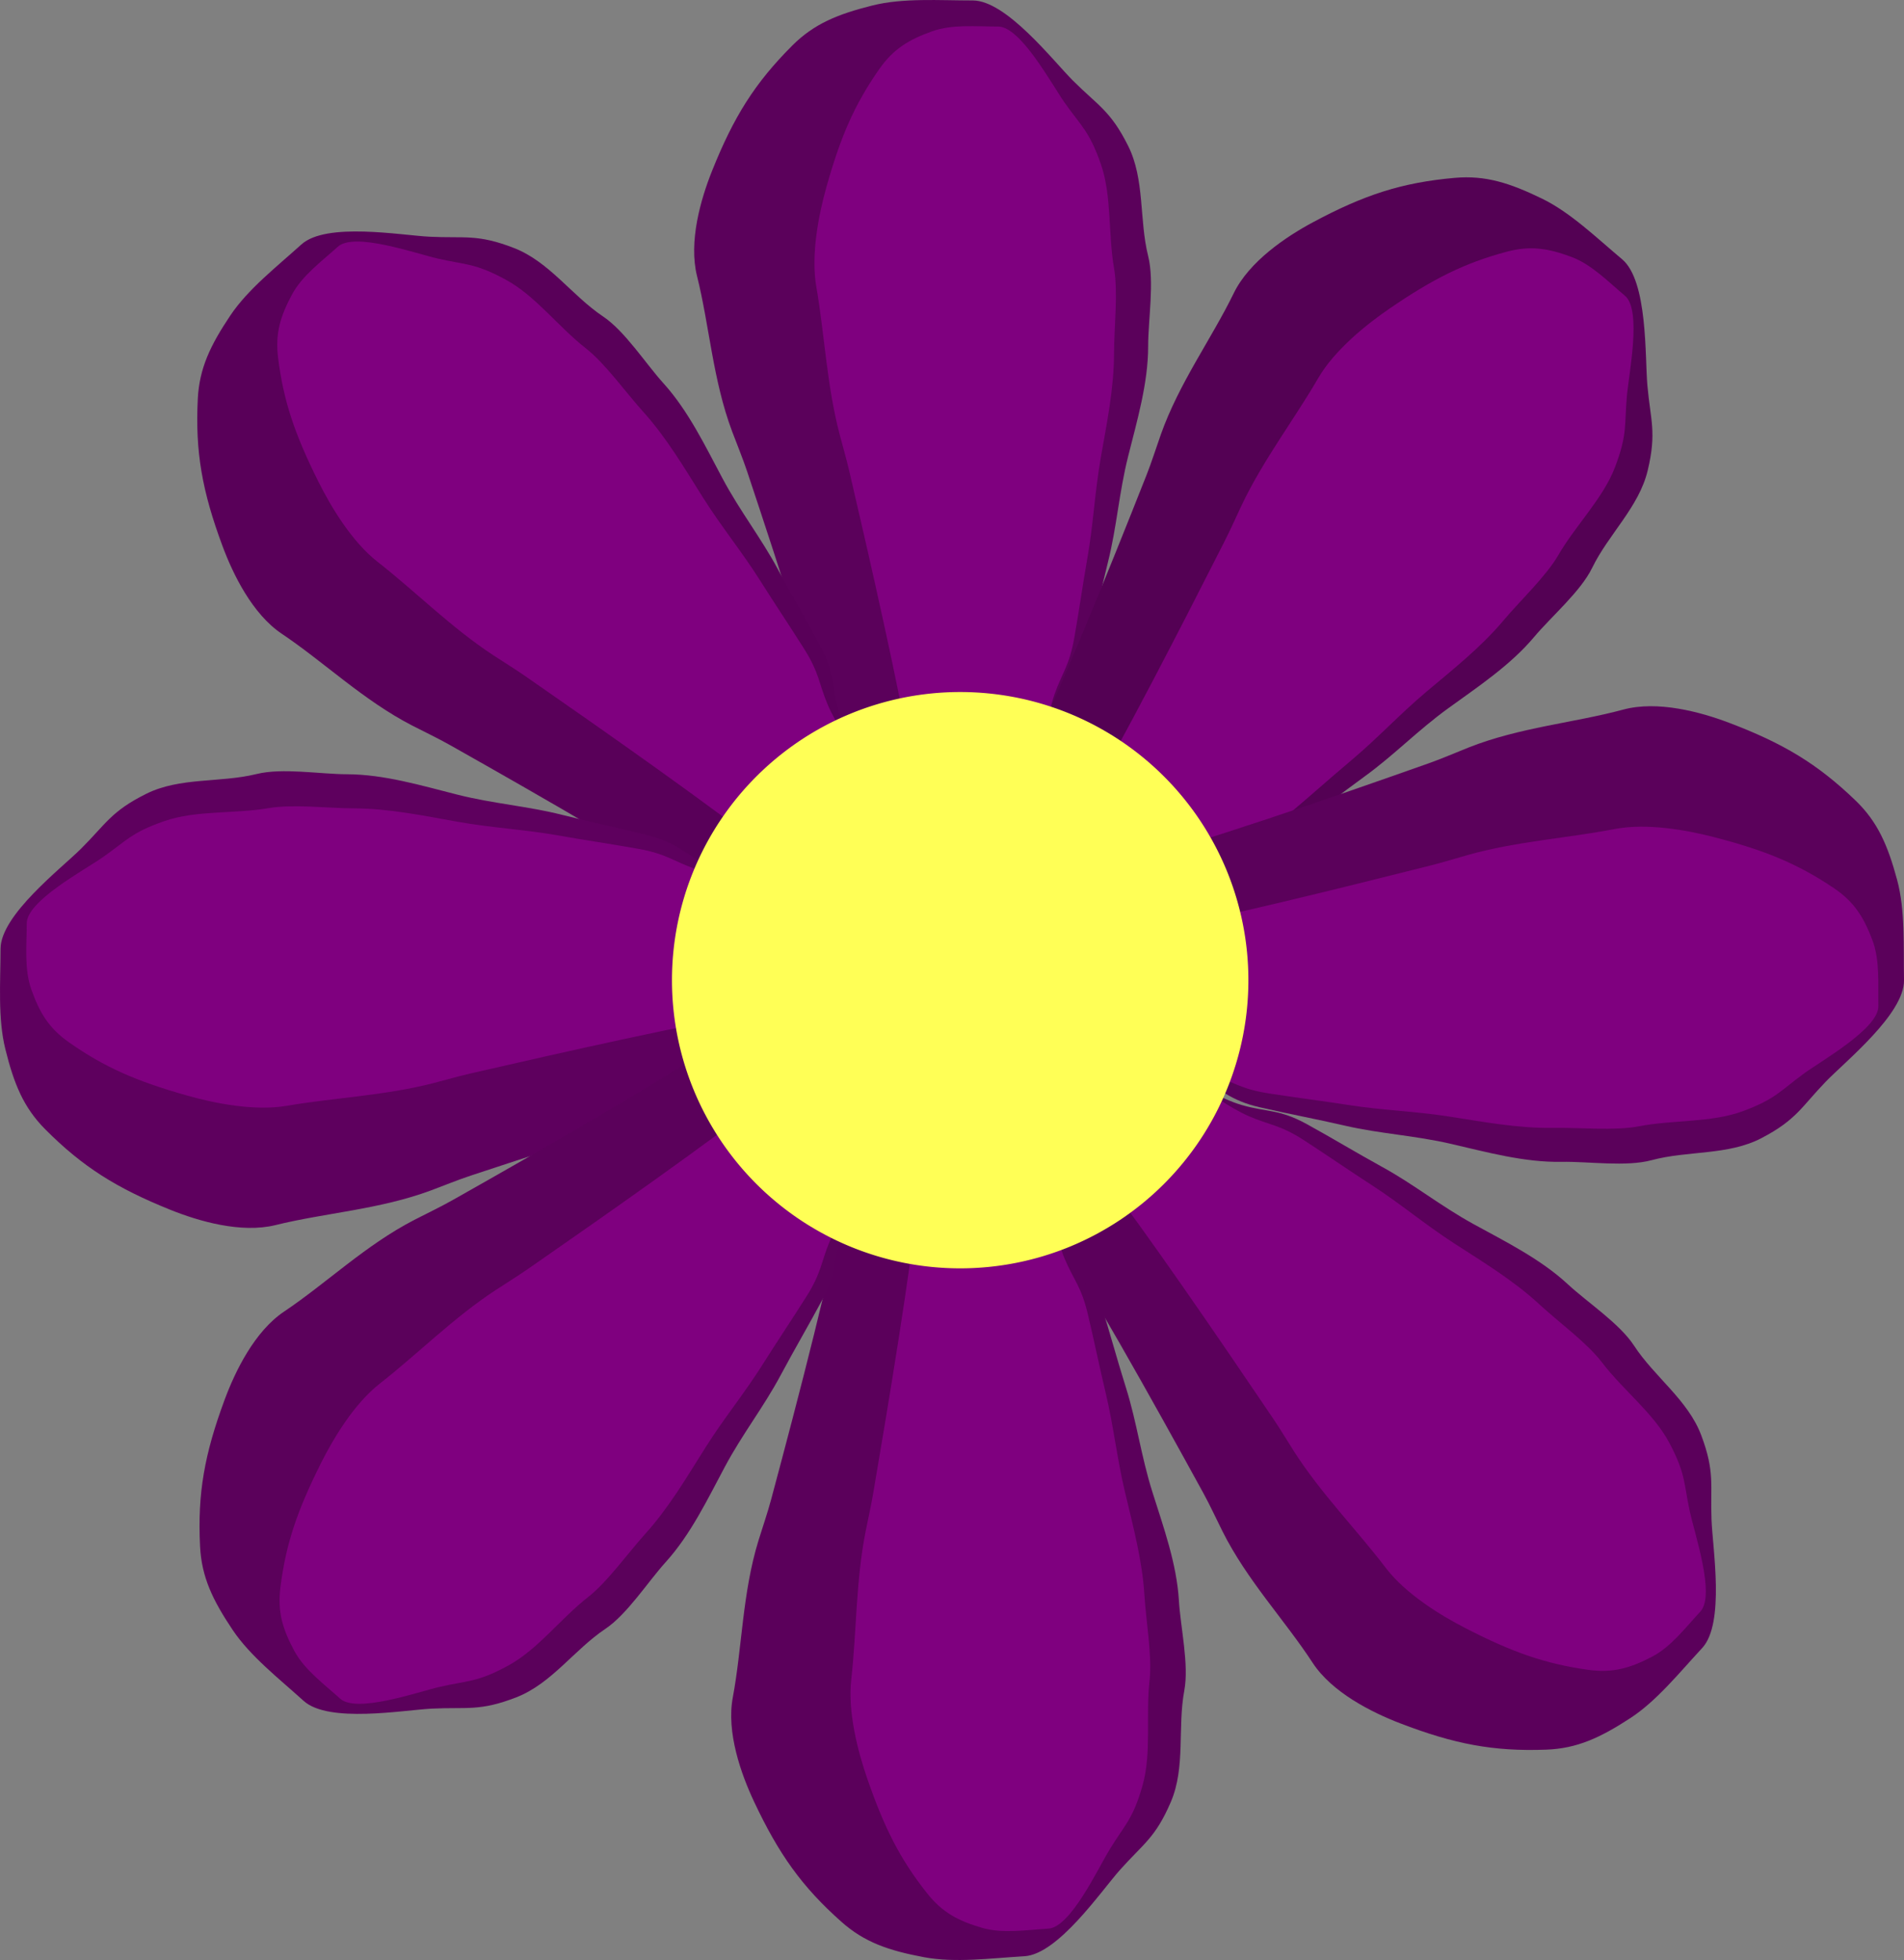
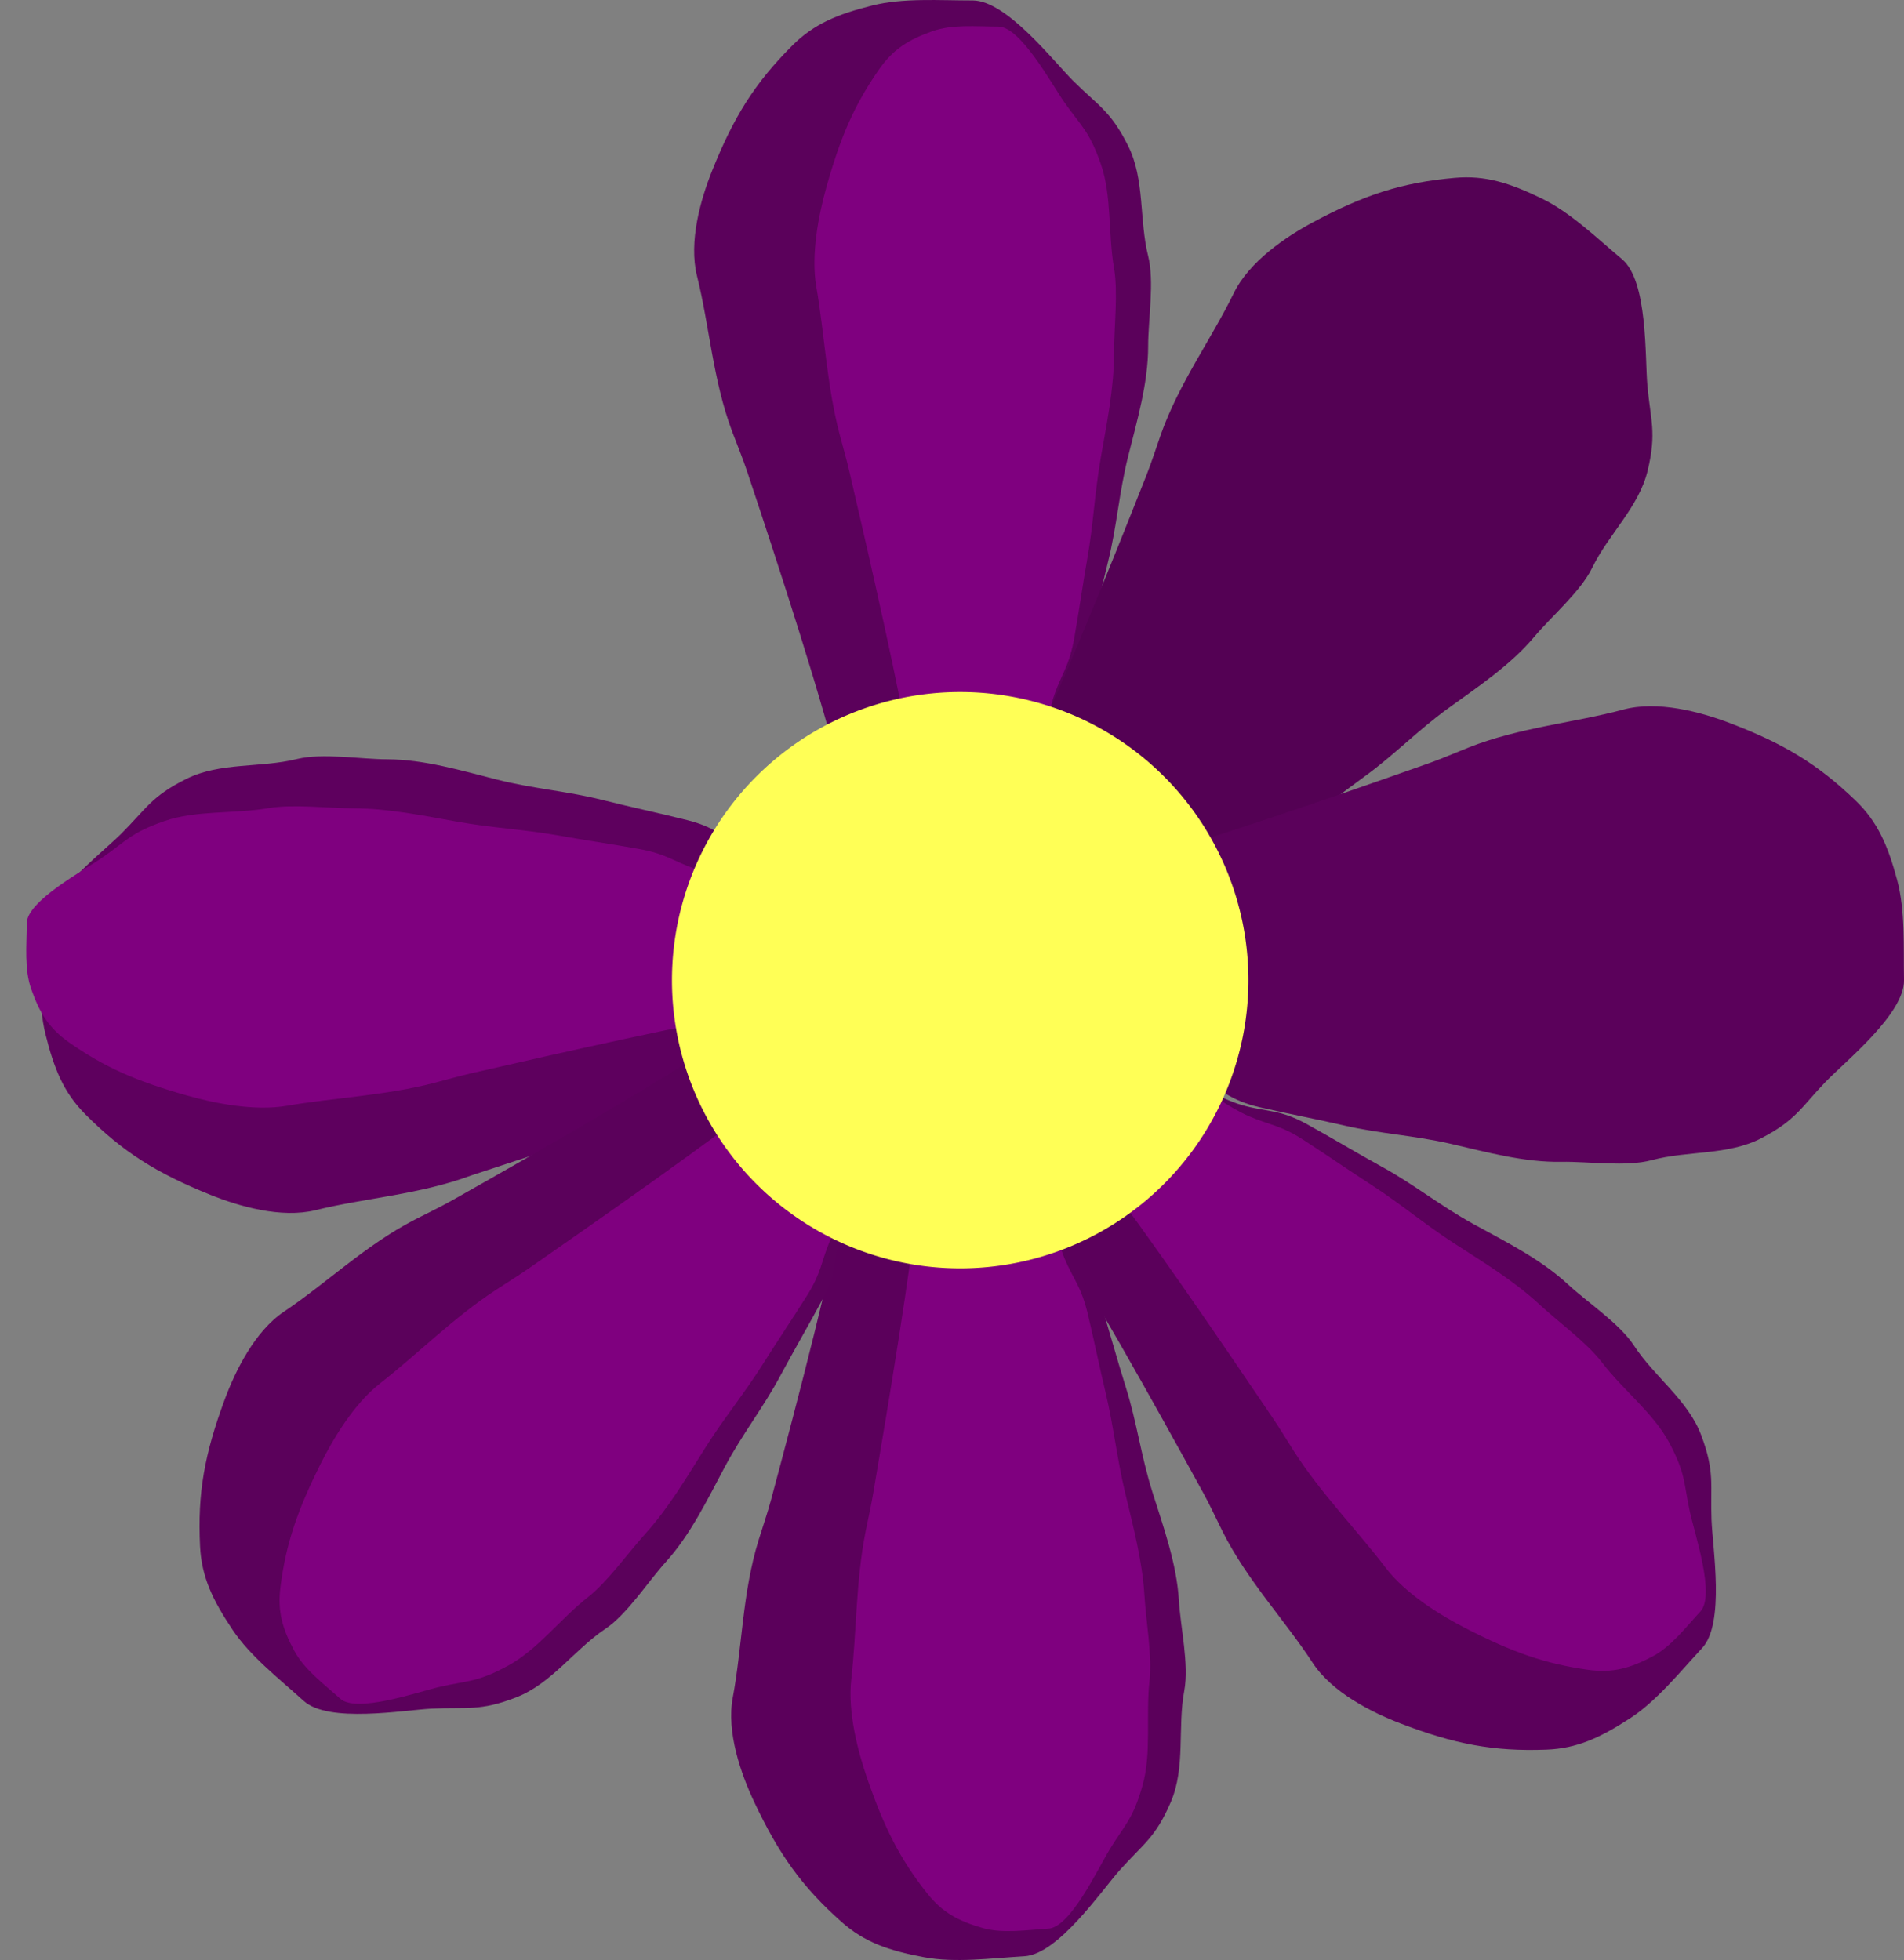
<svg xmlns="http://www.w3.org/2000/svg" width="237.522" height="244.552">
  <rect width="100%" height="100%" fill="#808080" stroke="none" />
  <title>Purple Spring Flower</title>
  <g>
    <title>Layer 1</title>
    <g externalResourcesRequired="false" id="layer1">
      <path fill="#5b015b" fill-rule="evenodd" stroke-width="1px" id="path2172" d="m105.087,97.601c-2.383,-9.902 -7.772,-26.441 -11.88,-38.768c-0.563,-1.689 -1.251,-3.335 -1.876,-5.002c-2.406,-6.416 -2.832,-13.206 -4.377,-19.384c-1.073,-4.29 0.461,-9.595 1.876,-13.131c2.684,-6.711 5.311,-10.938 10.005,-15.632c2.705,-2.705 5.652,-3.914 10.005,-5.002c3.827,-0.957 8.302,-0.625 12.506,-0.625c4.203,0 10.005,7.504 12.506,10.005c3.104,3.103 4.679,3.73 6.878,8.129c2.106,4.212 1.367,9.22 2.501,13.756c0.802,3.21 0,7.912 0,11.255c0,4.64 -1.387,9.298 -2.501,13.756c-1.139,4.555 -1.406,8.752 -2.501,13.131c-0.935,3.739 -1.577,6.932 -2.501,10.63c-0.938,3.752 -2.348,4.695 -3.752,7.503c-1.368,2.736 -1.826,6.052 -2.501,8.754c-0.794,3.175 -4.232,3.679 -6.878,5.002c-2.142,1.071 -7.334,-0.27 -8.754,-0.625c-2.585,-0.646 -5.821,-2.579 -8.754,-3.752z" />
      <path fill="#7f007f" fill-rule="evenodd" stroke-width="1px" id="path3146" d="m113.805,95.499c-1.573,-9.358 -5.128,-24.988 -7.84,-36.637c-0.372,-1.597 -0.825,-3.152 -1.238,-4.727c-1.588,-6.064 -1.869,-12.48 -2.888,-18.319c-0.708,-4.054 0.304,-9.067 1.238,-12.409c1.771,-6.342 3.505,-10.337 6.602,-14.773c1.785,-2.557 3.73,-3.699 6.602,-4.727c2.525,-0.904 5.478,-0.591 8.252,-0.591c2.774,0 6.602,7.091 8.252,9.455c2.048,2.933 3.087,3.525 4.539,7.682c1.39,3.981 0.902,8.713 1.65,13c0.53,3.033 0,7.477 0,10.637c0,4.385 -0.915,8.787 -1.65,13c-0.751,4.305 -0.928,8.271 -1.65,12.409c-0.617,3.534 -1.04,6.551 -1.65,10.046c-0.619,3.546 -1.549,4.437 -2.476,7.091c-0.903,2.586 -1.205,5.72 -1.65,8.273c-0.524,3 -2.793,3.477 -4.539,4.727c-1.414,1.012 -4.84,-0.255 -5.777,-0.591c-1.706,-0.611 -3.841,-2.437 -5.777,-3.546z" />
-       <path fill="#590059" fill-rule="evenodd" stroke-width="1px" id="path4123" d="m90.967,113.756c-8.41,-5.746 -23.5,-14.398 -34.816,-20.784c-1.551,-0.875 -3.164,-1.635 -4.747,-2.452c-6.088,-3.145 -10.959,-7.894 -16.248,-11.441c-3.673,-2.462 -6.094,-7.426 -7.417,-10.997c-2.511,-6.778 -3.398,-11.675 -3.065,-18.305c0.192,-3.821 1.567,-6.694 4.065,-10.421c2.197,-3.277 5.738,-6.032 8.856,-8.852c3.118,-2.82 12.453,-1.146 15.986,-0.968c4.383,0.22 5.972,-0.372 10.554,1.415c4.387,1.711 7.198,5.921 11.082,8.525c2.748,1.842 5.307,5.868 7.55,8.348c3.112,3.441 5.208,7.826 7.372,11.88c2.211,4.142 4.828,7.435 6.953,11.417c1.815,3.4 3.48,6.199 5.275,9.562c1.821,3.412 1.408,5.057 2.25,8.082c0.821,2.947 2.706,5.714 4.017,8.17c1.541,2.887 -0.671,5.568 -1.746,8.324c-0.87,2.231 -5.621,4.719 -6.912,5.408c-2.351,1.255 -6.047,1.992 -9.009,3.089z" />
-       <path fill="#7f007f" fill-rule="evenodd" stroke-width="1px" id="path4125" d="m96.023,106.35c-7.444,-5.886 -20.564,-15.093 -30.389,-21.914c-1.347,-0.935 -2.726,-1.784 -4.089,-2.676c-5.245,-3.432 -9.757,-8.002 -14.43,-11.649c-3.244,-2.532 -5.856,-6.929 -7.406,-10.034c-2.94,-5.892 -4.335,-10.018 -5.013,-15.385c-0.391,-3.094 0.285,-5.245 1.725,-7.934c1.267,-2.365 3.667,-4.113 5.724,-5.974c2.057,-1.861 9.653,0.831 12.462,1.477c3.486,0.802 4.654,0.543 8.519,2.653c3.701,2.02 6.514,5.857 9.944,8.535c2.427,1.895 5.015,5.546 7.135,7.889c2.941,3.252 5.215,7.131 7.496,10.749c2.33,3.697 4.86,6.757 7.1,10.311c1.913,3.035 3.622,5.557 5.514,8.558c1.919,3.045 1.827,4.33 2.92,6.92c1.065,2.523 2.943,5.05 4.325,7.243c1.624,2.577 0.261,4.452 -0.195,6.551c-0.369,1.699 -3.761,3.057 -4.681,3.436c-1.675,0.691 -4.484,0.769 -6.663,1.245z" />
-       <path fill="#5e005e" fill-rule="evenodd" stroke-width="1px" id="path4129" d="m97.572,134.886c-9.909,2.358 -26.461,7.703 -38.799,11.78c-1.691,0.559 -3.338,1.242 -5.007,1.863c-6.422,2.389 -13.213,2.798 -19.395,4.327c-4.293,1.061 -9.594,-0.486 -13.126,-1.91c-6.704,-2.702 -10.925,-5.339 -15.606,-10.045c-2.698,-2.712 -3.899,-5.662 -4.976,-10.018c-0.947,-3.829 -0.604,-8.303 -0.593,-12.507c0.011,-4.203 7.53,-9.985 10.037,-12.48c3.112,-3.095 3.742,-4.669 8.147,-6.857c4.217,-2.095 9.223,-1.343 13.763,-2.465c3.212,-0.794 7.912,0.021 11.255,0.029c4.64,0.012 9.294,1.411 13.75,2.537c4.552,1.151 8.749,1.429 13.125,2.535c3.737,0.945 6.928,1.595 10.623,2.529c3.749,0.948 4.689,2.36 7.494,3.771c2.732,1.375 6.048,1.841 8.747,2.524c3.173,0.802 3.668,4.242 4.984,6.891c1.065,2.145 -0.289,7.333 -0.648,8.752c-0.653,2.583 -2.594,5.815 -3.774,8.744z" />
+       <path fill="#5e005e" fill-rule="evenodd" stroke-width="1px" id="path4129" d="m97.572,134.886c-9.909,2.358 -26.461,7.703 -38.799,11.78c-6.422,2.389 -13.213,2.798 -19.395,4.327c-4.293,1.061 -9.594,-0.486 -13.126,-1.91c-6.704,-2.702 -10.925,-5.339 -15.606,-10.045c-2.698,-2.712 -3.899,-5.662 -4.976,-10.018c-0.947,-3.829 -0.604,-8.303 -0.593,-12.507c0.011,-4.203 7.53,-9.985 10.037,-12.48c3.112,-3.095 3.742,-4.669 8.147,-6.857c4.217,-2.095 9.223,-1.343 13.763,-2.465c3.212,-0.794 7.912,0.021 11.255,0.029c4.64,0.012 9.294,1.411 13.75,2.537c4.552,1.151 8.749,1.429 13.125,2.535c3.737,0.945 6.928,1.595 10.623,2.529c3.749,0.948 4.689,2.36 7.494,3.771c2.732,1.375 6.048,1.841 8.747,2.524c3.173,0.802 3.668,4.242 4.984,6.891c1.065,2.145 -0.289,7.333 -0.648,8.752c-0.653,2.583 -2.594,5.815 -3.774,8.744z" />
      <path fill="#7f007f" fill-rule="evenodd" stroke-width="1px" id="path4131" d="m95.493,126.162c-9.362,1.548 -25.001,5.063 -36.657,7.744c-1.598,0.367 -3.154,0.817 -4.731,1.226c-6.068,1.572 -12.485,1.837 -18.326,2.841c-4.056,0.697 -9.067,-0.328 -12.406,-1.27c-6.338,-1.788 -10.328,-3.531 -14.756,-6.64c-2.552,-1.792 -3.689,-3.739 -4.71,-6.614c-0.898,-2.528 -0.577,-5.48 -0.569,-8.254c0.007,-2.774 7.108,-6.584 9.476,-8.228c2.938,-2.04 3.533,-3.078 7.694,-4.519c3.984,-1.379 8.716,-0.879 13.005,-1.617c3.035,-0.522 7.477,0.019 10.637,0.028c4.385,0.011 8.784,0.938 12.996,1.684c4.303,0.763 8.269,0.95 12.405,1.683c3.532,0.626 6.548,1.057 10.041,1.677c3.544,0.628 4.433,1.561 7.085,2.494c2.583,0.909 5.717,1.22 8.269,1.672c2.999,0.532 3.47,2.802 4.716,4.551c1.008,1.416 -0.268,4.839 -0.606,5.775c-0.615,1.704 -2.447,3.835 -3.561,5.767z" />
      <path fill="#540154" fill-rule="evenodd" stroke-width="1px" id="path4135" d="m127.204,96.626c4.539,-9.118 11.041,-25.251 15.817,-37.335c0.654,-1.656 1.185,-3.359 1.778,-5.038c2.281,-6.462 6.318,-11.937 9.106,-17.663c1.936,-3.976 6.521,-7.054 9.877,-8.854c6.37,-3.416 11.099,-4.966 17.712,-5.545c3.811,-0.334 6.846,0.634 10.88,2.598c3.547,1.727 6.762,4.857 9.982,7.559c3.22,2.702 2.842,12.179 3.15,15.702c0.383,4.372 1.187,5.865 0.044,10.648c-1.094,4.58 -4.879,7.942 -6.926,12.146c-1.448,2.975 -5.085,6.061 -7.234,8.622c-2.982,3.555 -7.038,6.232 -10.758,8.931c-3.8,2.758 -6.703,5.801 -10.356,8.452c-3.119,2.264 -5.663,4.297 -8.748,6.536c-3.13,2.271 -4.816,2.088 -7.697,3.337c-2.806,1.217 -5.289,3.463 -7.543,5.099c-2.649,1.922 -5.607,0.098 -8.484,-0.589c-2.329,-0.556 -5.445,-4.921 -6.304,-6.106c-1.565,-2.157 -2.802,-5.717 -4.295,-8.501z" />
-       <path fill="#7f007f" fill-rule="evenodd" stroke-width="1px" id="path4137" d="m135.234,100.62c4.81,-8.18 12.132,-22.439 17.543,-33.106c0.742,-1.462 1.393,-2.945 2.09,-4.417c2.681,-5.666 6.59,-10.762 9.562,-15.89c2.064,-3.561 6.061,-6.751 8.924,-8.711c5.434,-3.72 9.329,-5.667 14.553,-7.074c3.011,-0.811 5.235,-0.436 8.096,0.622c2.516,0.93 4.577,3.068 6.702,4.852c2.125,1.783 0.5,9.676 0.245,12.547c-0.316,3.563 0.1,4.685 -1.46,8.802c-1.494,3.943 -4.909,7.255 -7.091,11.02c-1.544,2.664 -4.806,5.728 -6.837,8.148c-2.818,3.359 -6.349,6.143 -9.62,8.898c-3.342,2.815 -6.027,5.74 -9.24,8.446c-2.744,2.311 -5.008,4.35 -7.721,6.635c-2.753,2.318 -4.039,2.403 -6.454,3.841c-2.353,1.401 -4.599,3.607 -6.582,5.277c-2.33,1.962 -4.374,0.869 -6.516,0.704c-1.733,-0.133 -3.543,-3.306 -4.046,-4.166c-0.914,-1.564 -1.376,-4.336 -2.147,-6.429z" />
      <path fill="#5b015b" fill-rule="evenodd" stroke-width="1px" id="path4141" d="m139.693,107.829c9.857,-2.565 26.294,-8.257 38.543,-12.592c1.679,-0.594 3.311,-1.312 4.967,-1.968c6.371,-2.524 13.151,-3.075 19.3,-4.733c4.27,-1.151 9.602,0.285 13.163,1.634c6.759,2.56 11.034,5.109 15.814,9.715c2.755,2.655 4.018,5.579 5.186,9.911c1.027,3.809 0.778,8.289 0.855,12.492c0.077,4.203 -7.318,10.141 -9.773,12.688c-3.046,3.16 -3.643,4.747 -8.001,7.027c-4.173,2.183 -9.193,1.537 -13.708,2.754c-3.195,0.861 -7.911,0.146 -11.253,0.207c-4.639,0.085 -9.322,-1.215 -13.8,-2.247c-4.575,-1.055 -8.777,-1.245 -13.175,-2.259c-3.756,-0.866 -6.96,-1.449 -10.674,-2.305c-3.768,-0.869 -4.738,-2.261 -7.571,-3.613c-2.761,-1.317 -6.085,-1.714 -8.799,-2.34c-3.189,-0.735 -3.757,-4.164 -5.128,-6.785c-1.11,-2.122 0.135,-7.338 0.464,-8.764c0.599,-2.597 2.471,-5.868 3.59,-8.822z" />
-       <path fill="#7f007f" fill-rule="evenodd" stroke-width="1px" id="path4143" d="m141.955,116.507c9.328,-1.745 24.889,-5.587 36.487,-8.513c1.589,-0.401 3.136,-0.883 4.704,-1.325c6.033,-1.699 12.443,-2.099 18.262,-3.225c4.04,-0.782 9.072,0.137 12.43,1.009c6.374,1.654 10.4,3.314 14.892,6.329c2.589,1.738 3.767,3.661 4.848,6.514c0.951,2.508 0.692,5.466 0.743,8.24c0.051,2.773 -6.968,6.731 -9.301,8.425c-2.895,2.102 -3.468,3.152 -7.597,4.679c-3.954,1.463 -8.695,1.062 -12.968,1.889c-3.023,0.585 -7.476,0.138 -10.635,0.196c-4.384,0.081 -8.802,-0.753 -13.028,-1.411c-4.318,-0.672 -8.287,-0.776 -12.438,-1.422c-3.544,-0.552 -6.569,-0.92 -10.074,-1.465c-3.556,-0.554 -4.465,-1.467 -7.135,-2.345c-2.602,-0.855 -5.741,-1.099 -8.302,-1.498c-3.01,-0.468 -3.528,-2.728 -4.81,-4.451c-1.038,-1.395 0.166,-4.844 0.484,-5.787c0.579,-1.717 2.366,-3.886 3.439,-5.841z" />
      <path fill="#5b005b" fill-rule="evenodd" stroke-width="1px" id="path4165" d="m105.743,147.682c-1.788,10.027 -6.178,26.858 -9.544,39.408c-0.461,1.72 -1.049,3.404 -1.574,5.105c-2.019,6.548 -2.039,13.351 -3.211,19.611c-0.814,4.346 1.034,9.55 2.657,12.996c3.08,6.539 5.955,10.602 10.92,15.007c2.862,2.539 5.876,3.57 10.286,4.396c3.877,0.726 8.324,0.128 12.521,-0.123c4.196,-0.251 9.539,-8.088 11.886,-10.734c2.913,-3.283 4.448,-4.003 6.38,-8.525c1.851,-4.33 0.814,-9.285 1.675,-13.881c0.609,-3.252 -0.473,-7.898 -0.672,-11.235c-0.277,-4.632 -1.939,-9.198 -3.318,-13.582c-1.409,-4.479 -1.927,-8.653 -3.281,-12.958c-1.156,-3.677 -1.988,-6.825 -3.132,-10.462c-1.16,-3.689 -2.624,-4.547 -4.193,-7.266c-1.529,-2.649 -2.184,-5.933 -3.02,-8.589c-0.982,-3.122 -4.444,-3.42 -7.165,-4.583c-2.202,-0.941 -7.305,0.708 -8.701,1.147c-2.542,0.8 -5.657,2.922 -8.514,4.268z" />
      <path fill="#7f007f" fill-rule="evenodd" stroke-width="1px" id="path4167" d="m114.572,149.259c-1.011,9.435 -3.627,25.249 -5.637,37.04c-0.276,1.616 -0.636,3.195 -0.953,4.793c-1.223,6.148 -1.12,12.569 -1.789,18.458c-0.464,4.089 0.845,9.033 1.977,12.313c2.147,6.225 4.116,10.109 7.473,14.352c1.935,2.445 3.944,3.47 6.872,4.325c2.575,0.752 5.504,0.263 8.273,0.097c2.769,-0.166 6.167,-7.473 7.673,-9.931c1.869,-3.05 2.871,-3.703 4.072,-7.939c1.15,-4.056 0.38,-8.752 0.871,-13.076c0.347,-3.06 -0.447,-7.464 -0.635,-10.618c-0.262,-4.377 -1.438,-8.716 -2.424,-12.878c-1.007,-4.252 -1.421,-8.201 -2.389,-12.289c-0.827,-3.49 -1.43,-6.477 -2.248,-9.929c-0.83,-3.502 -1.811,-4.337 -2.895,-6.931c-1.055,-2.527 -1.544,-5.638 -2.142,-8.16c-0.702,-2.964 -2.996,-3.304 -4.813,-4.448c-1.471,-0.926 -4.816,0.544 -5.731,0.935c-1.666,0.712 -3.689,2.662 -5.555,3.884z" />
      <path fill="#5b015b" fill-rule="evenodd" stroke-width="1px" id="path4171" d="m91.251,128.97c-8.41,5.746 -23.5,14.398 -34.816,20.784c-1.551,0.875 -3.164,1.635 -4.747,2.452c-6.088,3.145 -10.959,7.894 -16.248,11.441c-3.673,2.462 -6.094,7.426 -7.417,10.997c-2.511,6.778 -3.398,11.675 -3.065,18.305c0.192,3.821 1.566,6.694 4.065,10.421c2.197,3.277 5.738,6.032 8.856,8.852c3.118,2.82 12.453,1.146 15.986,0.968c4.383,-0.22 5.972,0.372 10.554,-1.415c4.387,-1.711 7.198,-5.921 11.082,-8.525c2.748,-1.842 5.307,-5.868 7.55,-8.348c3.112,-3.441 5.208,-7.826 7.372,-11.88c2.211,-4.142 4.828,-7.435 6.953,-11.417c1.815,-3.4 3.48,-6.199 5.275,-9.562c1.821,-3.412 1.408,-5.057 2.25,-8.082c0.821,-2.947 2.706,-5.714 4.017,-8.17c1.541,-2.887 -0.671,-5.568 -1.746,-8.324c-0.87,-2.231 -5.621,-4.719 -6.912,-5.408c-2.351,-1.255 -6.047,-1.992 -9.009,-3.089z" />
      <path fill="#7f007f" fill-rule="evenodd" stroke-width="1px" id="path4173" d="m96.308,136.377c-7.444,5.886 -20.564,15.093 -30.389,21.914c-1.347,0.935 -2.726,1.784 -4.089,2.676c-5.245,3.432 -9.757,8.002 -14.43,11.649c-3.244,2.532 -5.856,6.929 -7.406,10.034c-2.94,5.892 -4.335,10.018 -5.013,15.385c-0.391,3.094 0.285,5.245 1.725,7.934c1.267,2.365 3.667,4.113 5.724,5.974c2.057,1.861 9.653,-0.831 12.462,-1.477c3.486,-0.802 4.654,-0.543 8.519,-2.653c3.701,-2.02 6.514,-5.857 9.944,-8.535c2.427,-1.895 5.015,-5.546 7.135,-7.889c2.941,-3.252 5.215,-7.131 7.496,-10.749c2.33,-3.697 4.86,-6.757 7.1,-10.311c1.913,-3.035 3.622,-5.557 5.514,-8.558c1.919,-3.045 1.827,-4.33 2.92,-6.92c1.065,-2.523 2.943,-5.05 4.325,-7.243c1.624,-2.577 0.261,-4.452 -0.195,-6.551c-0.369,-1.699 -3.761,-3.057 -4.681,-3.436c-1.675,-0.691 -4.484,-0.769 -6.663,-1.245z" />
      <path fill="#5b005b" fill-rule="evenodd" stroke-width="1px" id="path4177" d="m129.766,151.22c5.64,8.481 14.103,23.677 20.348,35.072c0.856,1.562 1.595,3.185 2.392,4.777c3.069,6.127 7.757,11.056 11.237,16.39c2.417,3.703 7.349,6.186 10.904,7.553c6.746,2.595 11.632,3.544 18.265,3.294c3.823,-0.145 6.713,-1.483 10.471,-3.935c3.303,-2.155 6.103,-5.662 8.962,-8.745c2.858,-3.082 1.301,-12.438 1.167,-15.972c-0.165,-4.386 0.447,-5.967 -1.283,-10.571c-1.656,-4.408 -5.831,-7.271 -8.386,-11.188c-1.808,-2.771 -5.802,-5.379 -8.253,-7.653c-3.402,-3.155 -7.76,-5.305 -11.787,-7.52c-4.115,-2.262 -7.374,-4.92 -11.329,-7.094c-3.378,-1.857 -6.155,-3.558 -9.495,-5.394c-3.389,-1.864 -5.039,-1.472 -8.053,-2.352c-2.937,-0.857 -5.68,-2.776 -8.12,-4.118c-2.868,-1.577 -5.576,0.601 -8.345,1.642c-2.242,0.842 -4.789,5.561 -5.494,6.844c-1.284,2.335 -2.067,6.022 -3.201,8.97z" />
      <path fill="#7f007f" fill-rule="evenodd" stroke-width="1px" id="path4179" d="m137.235,146.256c5.792,7.516 14.835,20.751 21.533,30.66c0.918,1.358 1.75,2.748 2.625,4.122c3.366,5.287 7.88,9.856 11.468,14.574c2.491,3.276 6.856,5.942 9.941,7.53c5.855,3.014 9.963,4.459 15.321,5.204c3.089,0.429 5.248,-0.22 7.955,-1.626c2.38,-1.237 4.158,-3.615 6.045,-5.649c1.886,-2.034 -0.71,-9.663 -1.321,-12.48c-0.758,-3.496 -0.485,-4.661 -2.547,-8.552c-1.974,-3.726 -5.775,-6.586 -8.41,-10.05c-1.864,-2.451 -5.483,-5.084 -7.799,-7.232c-3.215,-2.982 -7.065,-5.304 -10.655,-7.63c-3.667,-2.376 -6.696,-4.944 -10.221,-7.228c-3.01,-1.95 -5.511,-3.692 -8.488,-5.621c-3.021,-1.957 -4.307,-1.881 -6.883,-3.006c-2.51,-1.096 -5.013,-3.006 -7.188,-4.415c-2.556,-1.656 -4.449,-0.316 -6.553,0.114c-1.703,0.348 -3.104,3.722 -3.495,4.638c-0.712,1.666 -0.825,4.474 -1.328,6.647z" />
      <path fill="#ffff56" d="m155.735,122.3a35.954,35.954 0 1 1 -71.908,0a35.954,35.954 0 1 1 71.908,0z" id="path2166" />
    </g>
  </g>
</svg>